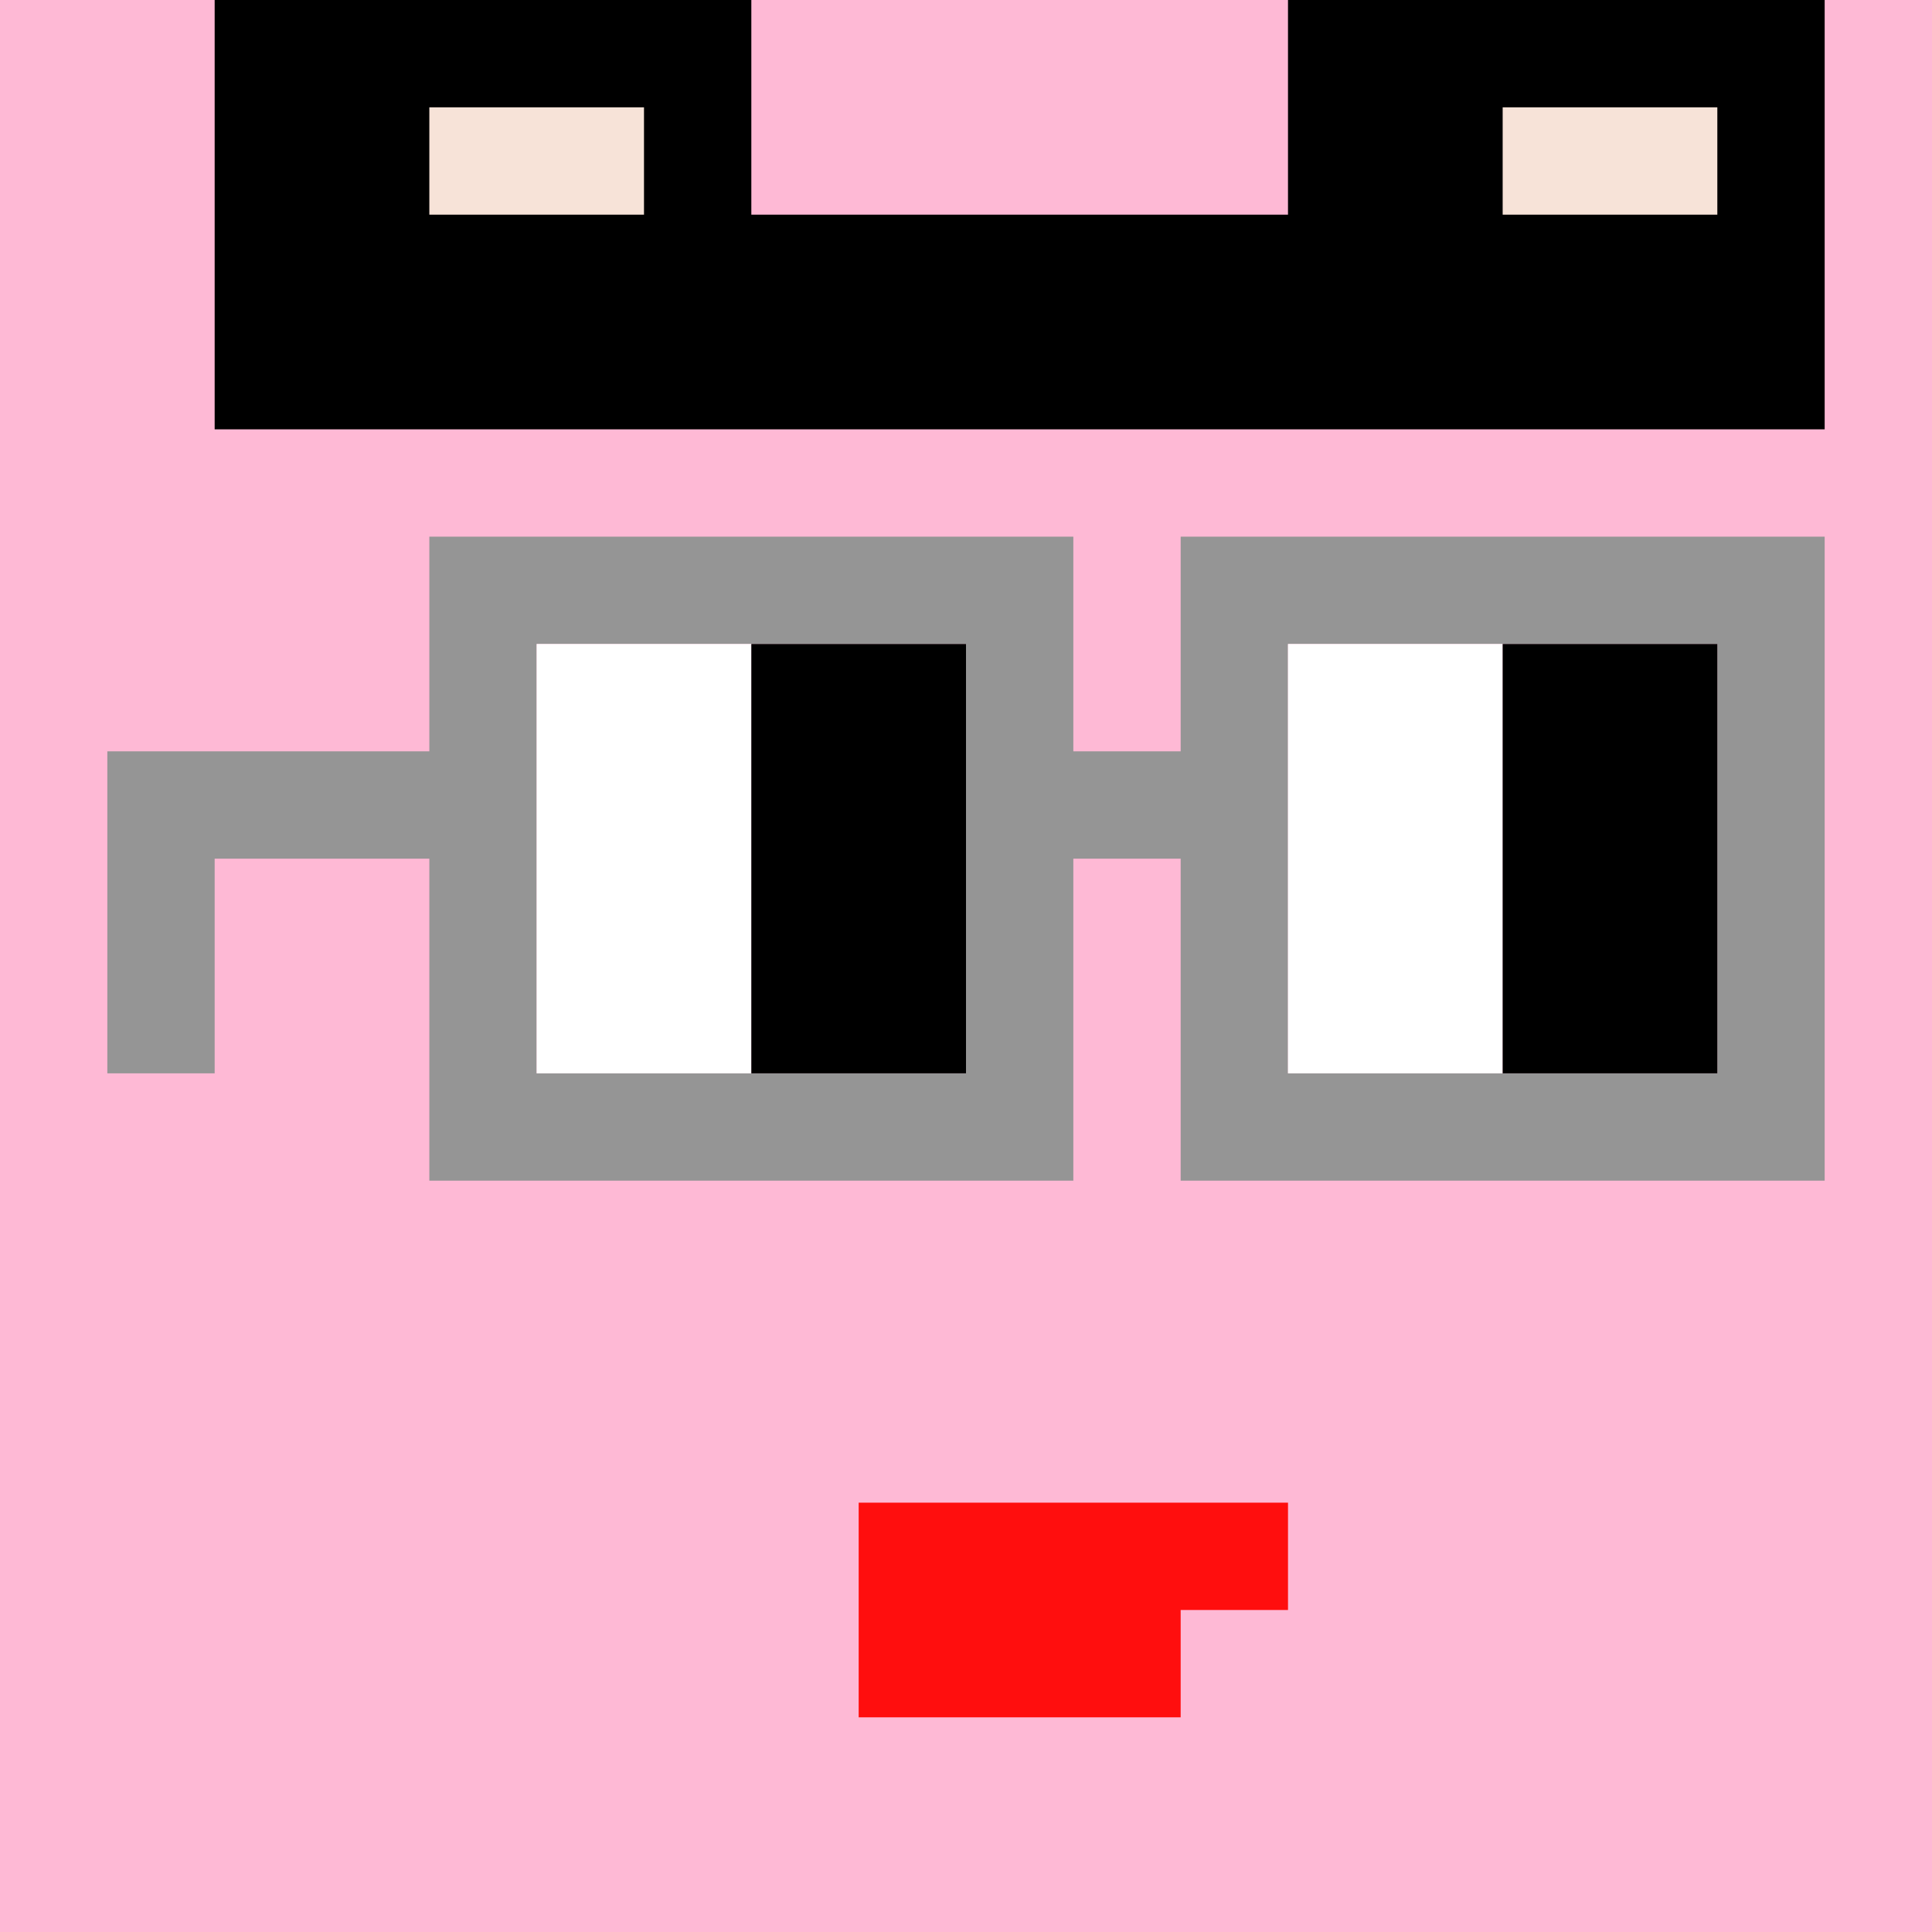
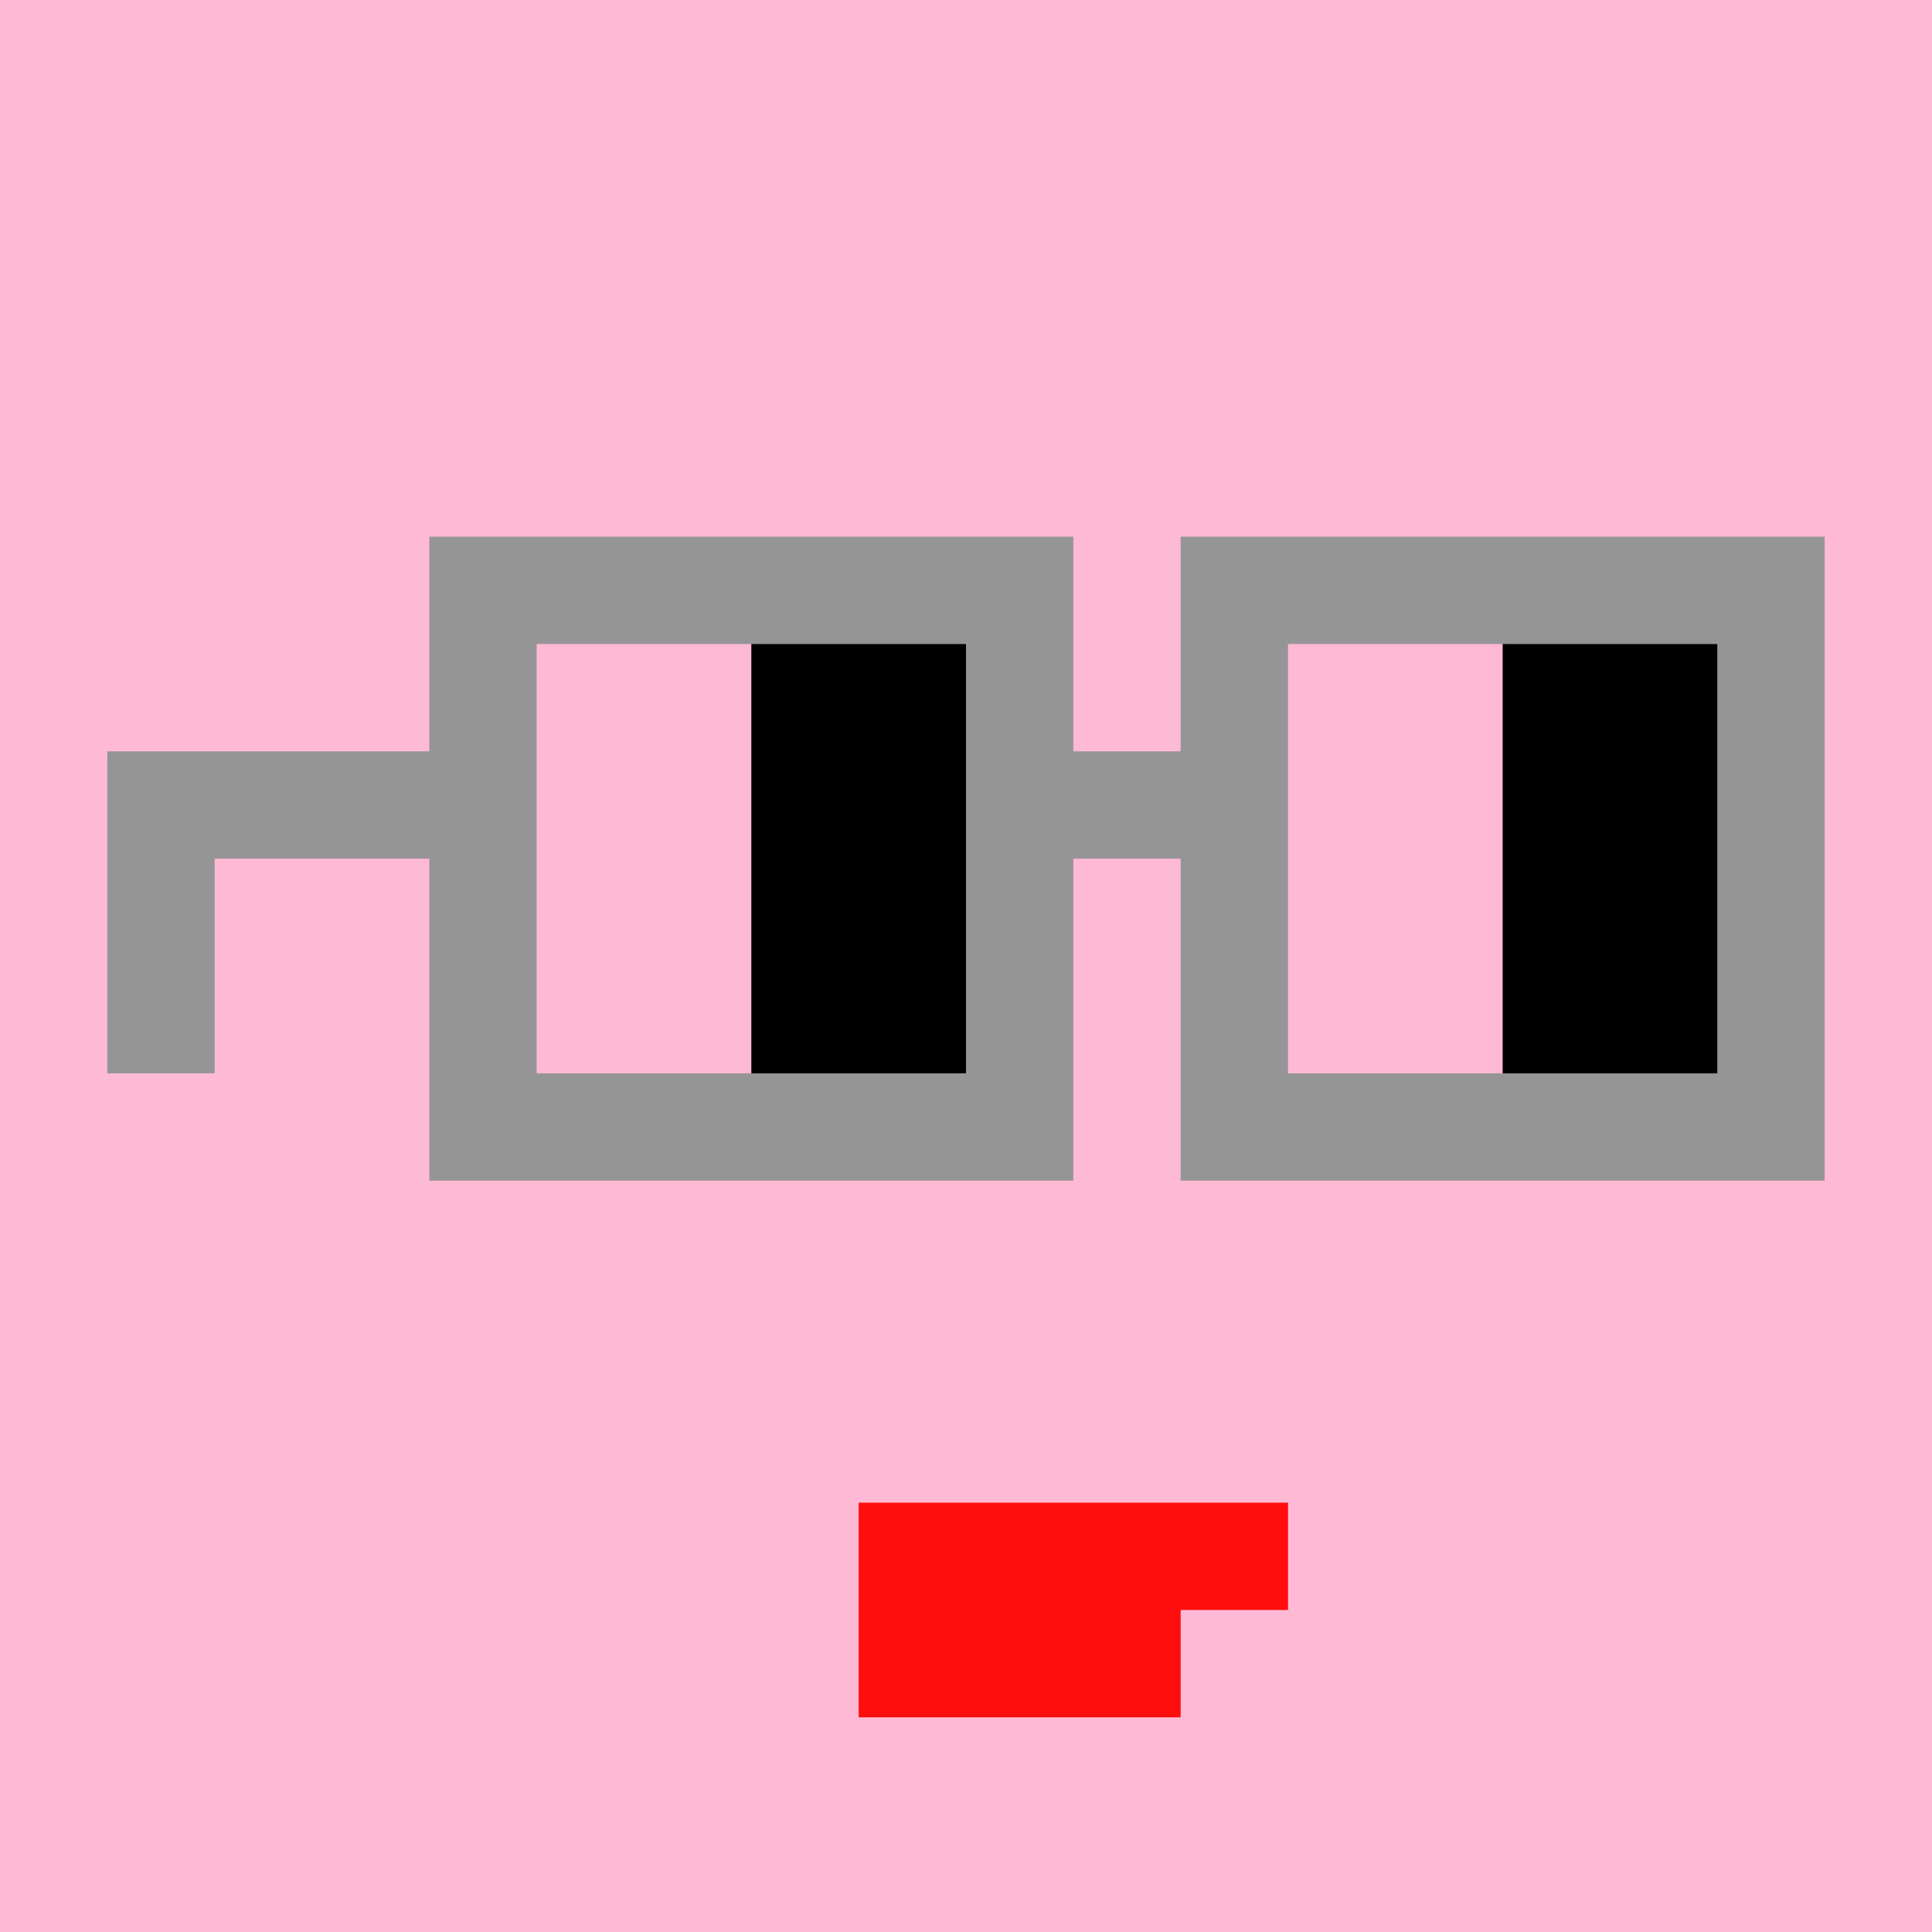
<svg xmlns="http://www.w3.org/2000/svg" width="18" height="18" viewBox="0 0 18 18" fill="none">
  <rect x="0" y="0" width="18" height="18" fill="#333333" stroke="none" />
  <g clip-path="url(#0_clip0_50_90782)">
    <path d="M18 0H0V18H18V0Z" fill="#A3EFD0" />
    <path d="M18 0H0V18H18V0Z" fill="#FEB9D5" />
  </g>
  <path d="M12 14V15H11V16H8V14H12Z" fill="#FF0E0E" />
  <g clip-path="url(#0_clip1_50_90782)">
    <path d="M2 4V-1H7V2H12V-1H17V4H2Z" fill="black" />
    <path d="M4 1H6V2H4V1Z" fill="#F7E3D8" />
-     <path d="M14 1H16V2H14V1Z" fill="#F7E3D8" />
  </g>
  <path d="M16 6H12V10H16V6ZM9 6H5V10H9V6ZM17 11H11V8H10V11H4V8H2V10H1V7H4V5H10V7H11V5H17V11Z" fill="#959595" />
-   <path d="M5 6H7V10H5V6ZM12 6H14V10H12V6Z" fill="white" />
  <path d="M7 6H9V10H7V6Z" fill="black" />
  <path d="M14 6H16V10H14V6Z" fill="black" />
  <defs>
    <clipPath id="0_clip0_50_90782">
      <rect width="18" height="18" fill="white" />
    </clipPath>
    <clipPath id="0_clip1_50_90782">
-       <rect width="18" height="18" fill="white" />
-     </clipPath>
+       </clipPath>
  </defs>
</svg>